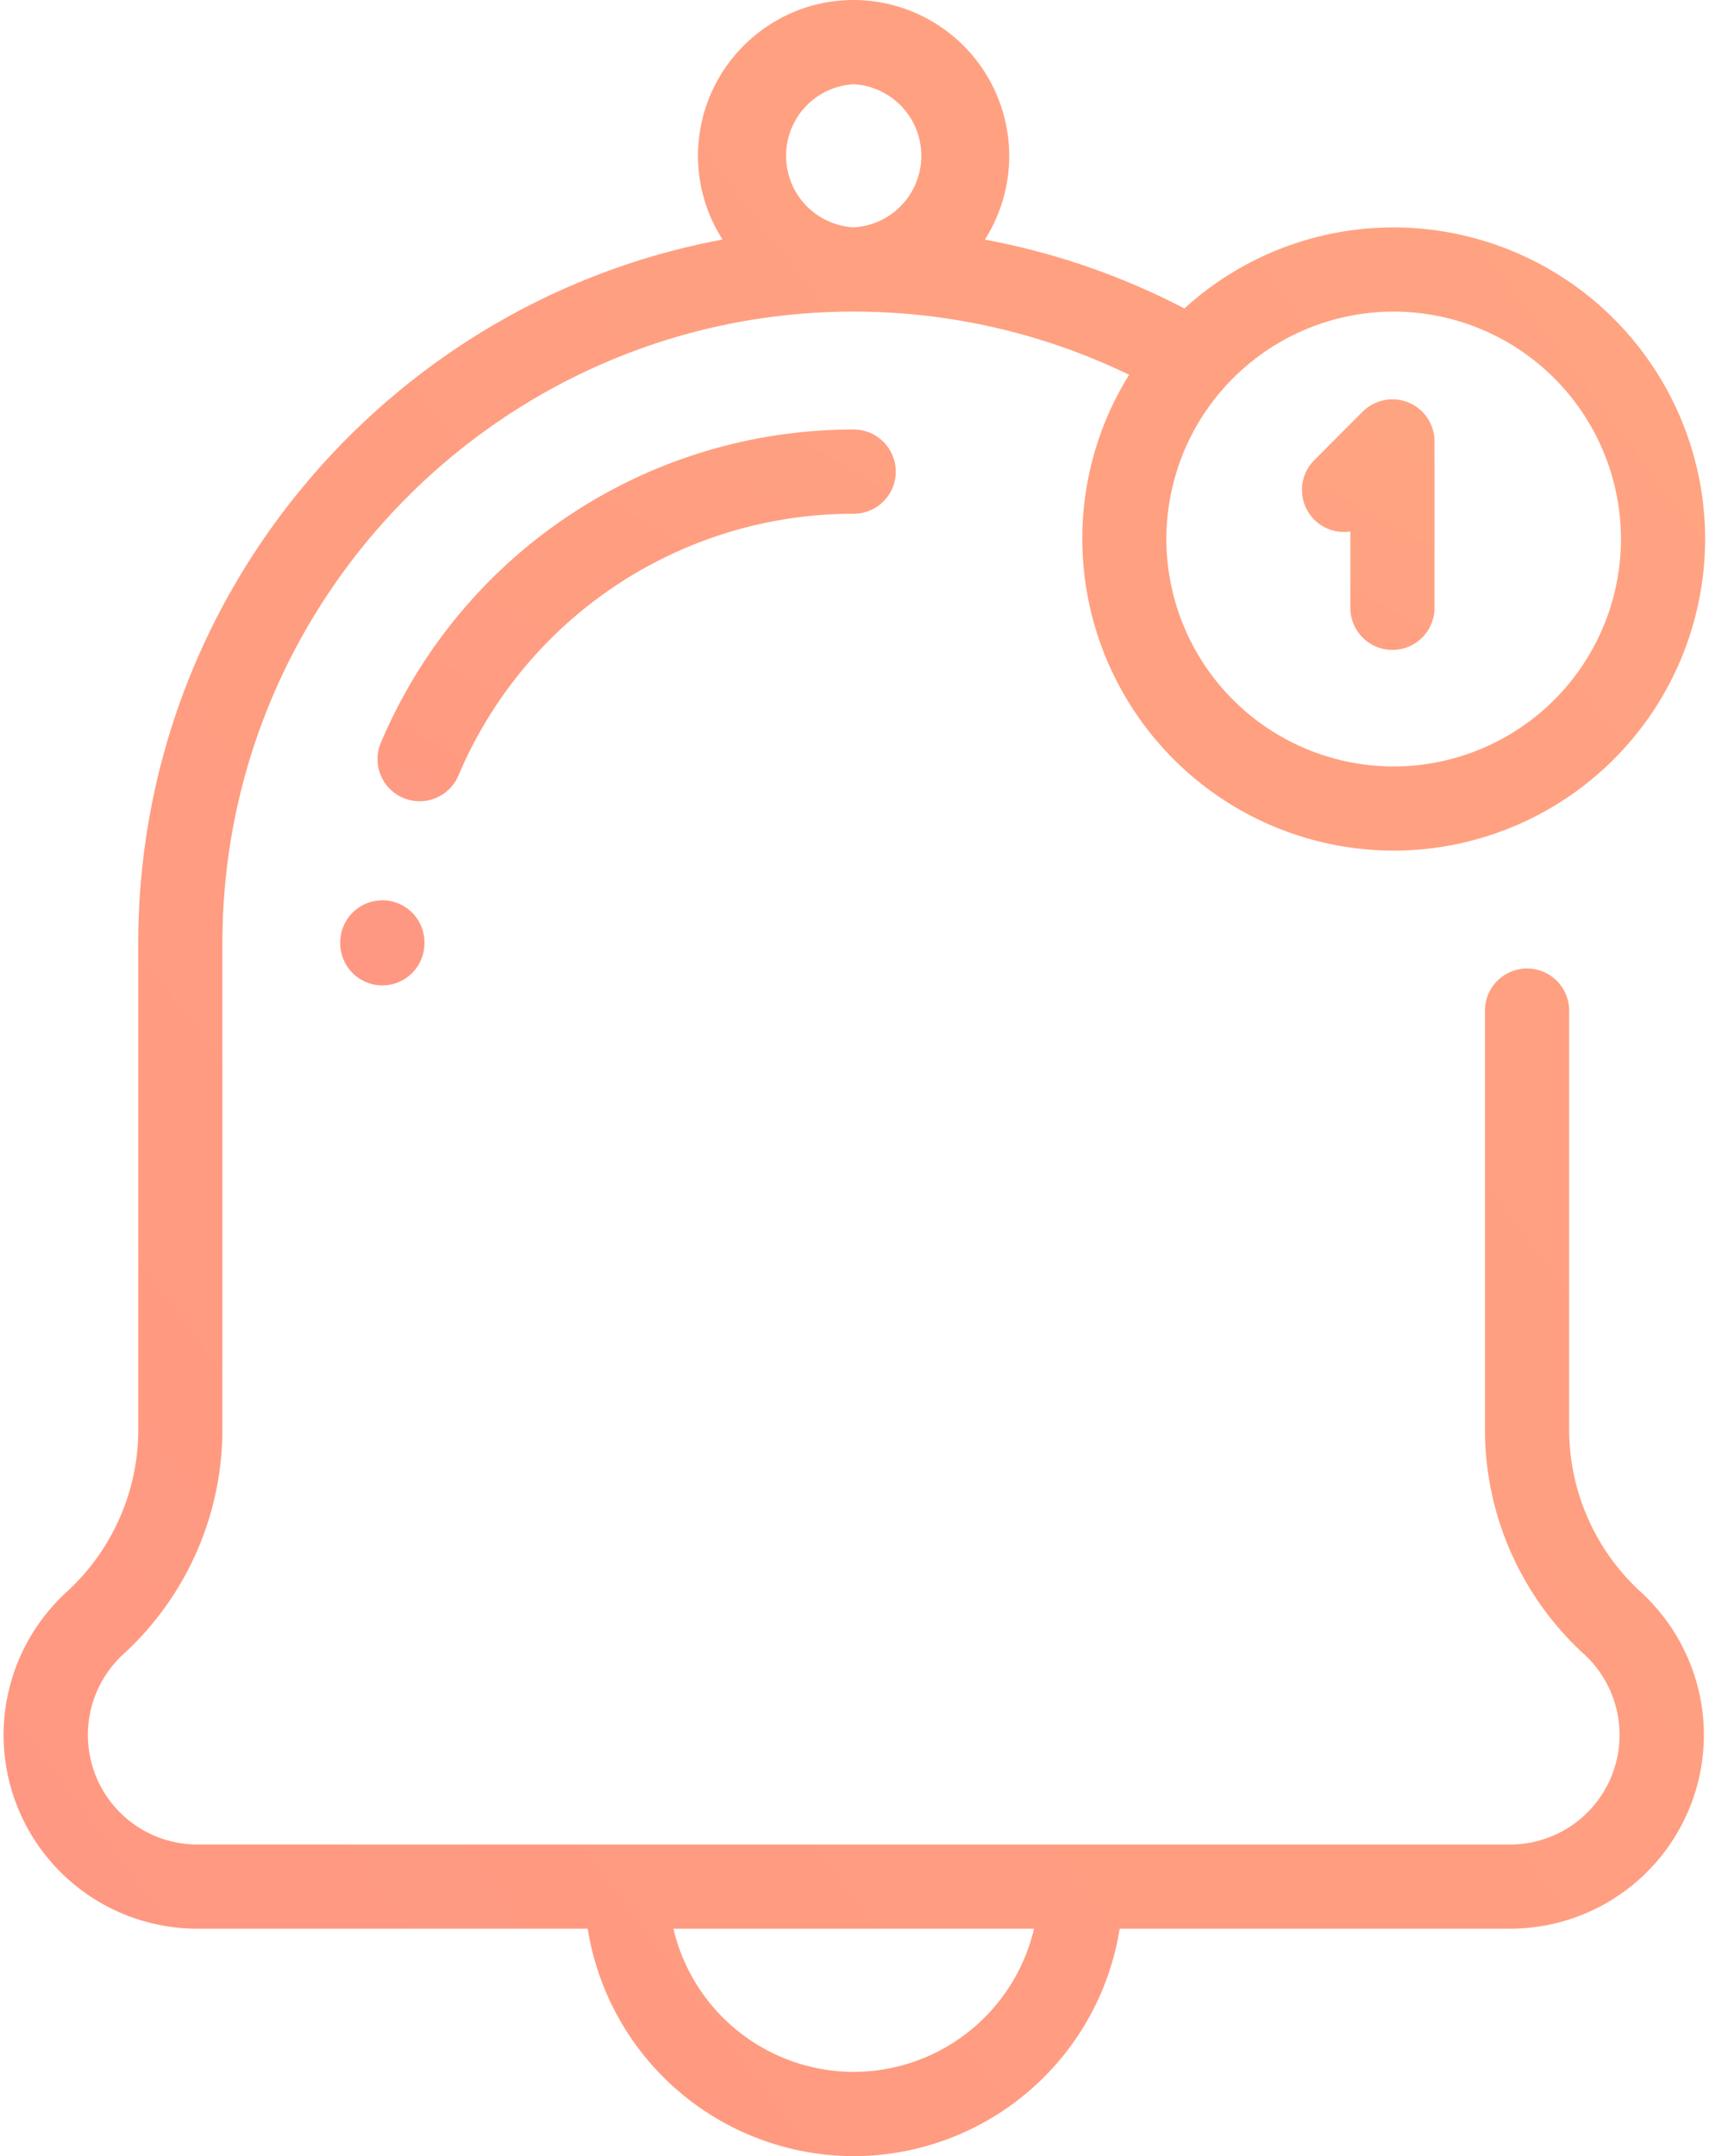
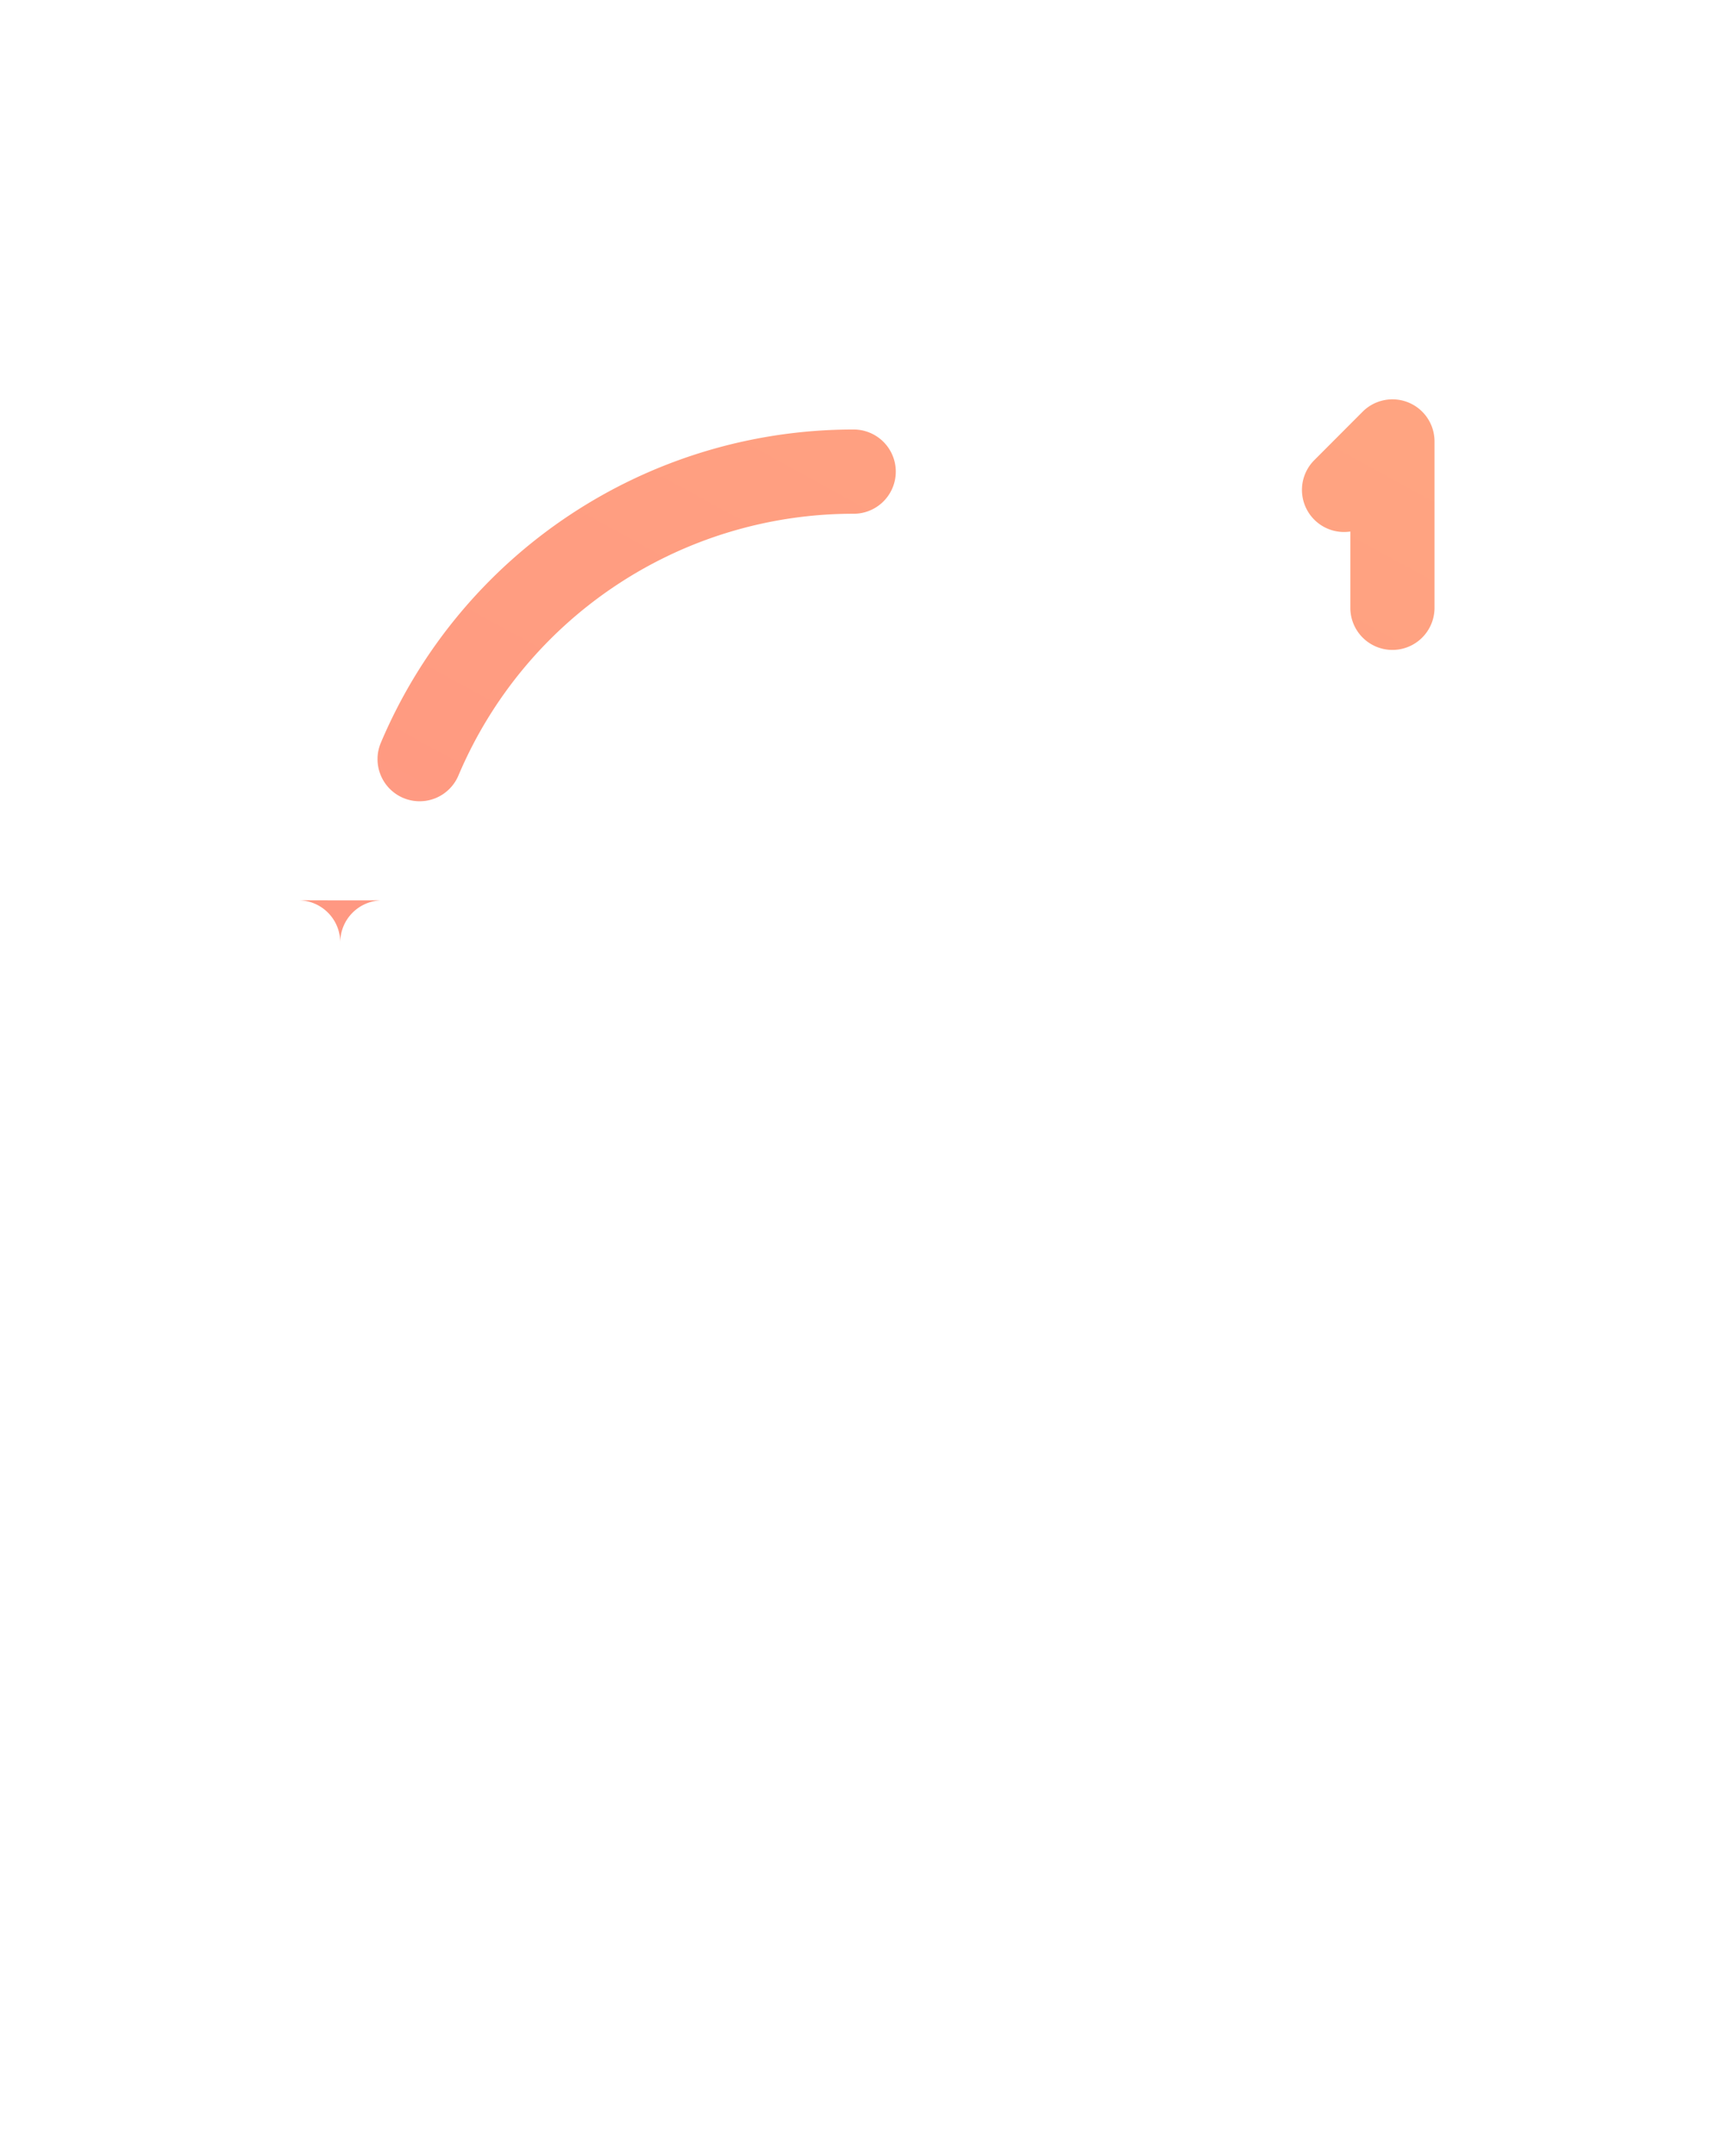
<svg xmlns="http://www.w3.org/2000/svg" width="23" height="29" viewBox="0 0 23 29">
  <title>Icon</title>
  <defs>
    <linearGradient x1="159.848%" y1="-48.502%" x2="-115.741%" y2="209.337%" id="a">
      <stop stop-color="#FF9E6D" offset="0%" />
      <stop stop-color="#FF7870" offset="100%" />
    </linearGradient>
  </defs>
  <g transform="translate(-1271 -6328)" fill="url(#a)" opacity=".87">
-     <path d="M1293.083 6349.413a2.963 2.963 0 0 1-.965-2.18v-5.64a.566.566 0 0 0-1.133 0v5.64c0 1.142.486 2.242 1.334 3.016a1.474 1.474 0 0 1-.993 2.56h-17.673a1.474 1.474 0 0 1-.993-2.56 4.098 4.098 0 0 0 1.333-3.016v-6.546c0-4.684 3.812-8.496 8.496-8.496 1.289 0 2.558.293 3.707.85a4.165 4.165 0 0 0-.63 2.209 4.196 4.196 0 0 0 4.19 4.191 4.196 4.196 0 0 0 4.192-4.191 4.196 4.196 0 0 0-4.191-4.191 4.175 4.175 0 0 0-2.817 1.09 9.604 9.604 0 0 0-2.685-.926 2.098 2.098 0 0 0-1.766-3.223c-1.155 0-2.095.94-2.095 2.096 0 .414.121.8.33 1.126-4.47.831-7.863 4.76-7.863 9.465v6.546c0 .825-.352 1.62-.965 2.18a2.611 2.611 0 0 0-.848 1.923 2.608 2.608 0 0 0 2.605 2.605h5.256a3.63 3.63 0 0 0 3.58 3.059 3.63 3.63 0 0 0 3.58-3.059h5.256a2.608 2.608 0 0 0 2.606-2.605c0-.73-.31-1.43-.848-1.923zm-3.326-17.222a3.062 3.062 0 0 1 3.058 3.059 3.062 3.062 0 0 1-3.058 3.059 3.062 3.062 0 0 1-3.06-3.06 3.062 3.062 0 0 1 3.06-3.058zm-7.268-3.058a.964.964 0 0 1 0 1.925.964.964 0 0 1 0-1.925zm0 26.734a2.496 2.496 0 0 1-2.426-1.926h4.853a2.496 2.496 0 0 1-2.427 1.926z" />
-     <path d="M1276.146 6340.11a.566.566 0 0 0-.567.566v.011a.566.566 0 0 0 1.133 0v-.011a.566.566 0 0 0-.566-.567zm6.344-6.333a6.902 6.902 0 0 0-6.364 4.212.566.566 0 0 0 1.043.443 5.77 5.77 0 0 1 5.32-3.522.566.566 0 0 0 0-1.133zm7.466-.363a.567.567 0 0 0-.617.123l-.651.652a.566.566 0 0 0 .485.96v1.026a.566.566 0 0 0 1.133 0v-2.237a.566.566 0 0 0-.35-.524z" />
+     <path d="M1276.146 6340.11a.566.566 0 0 0-.567.566v.011v-.011a.566.566 0 0 0-.566-.567zm6.344-6.333a6.902 6.902 0 0 0-6.364 4.212.566.566 0 0 0 1.043.443 5.77 5.77 0 0 1 5.32-3.522.566.566 0 0 0 0-1.133zm7.466-.363a.567.567 0 0 0-.617.123l-.651.652a.566.566 0 0 0 .485.96v1.026a.566.566 0 0 0 1.133 0v-2.237a.566.566 0 0 0-.35-.524z" />
  </g>
</svg>